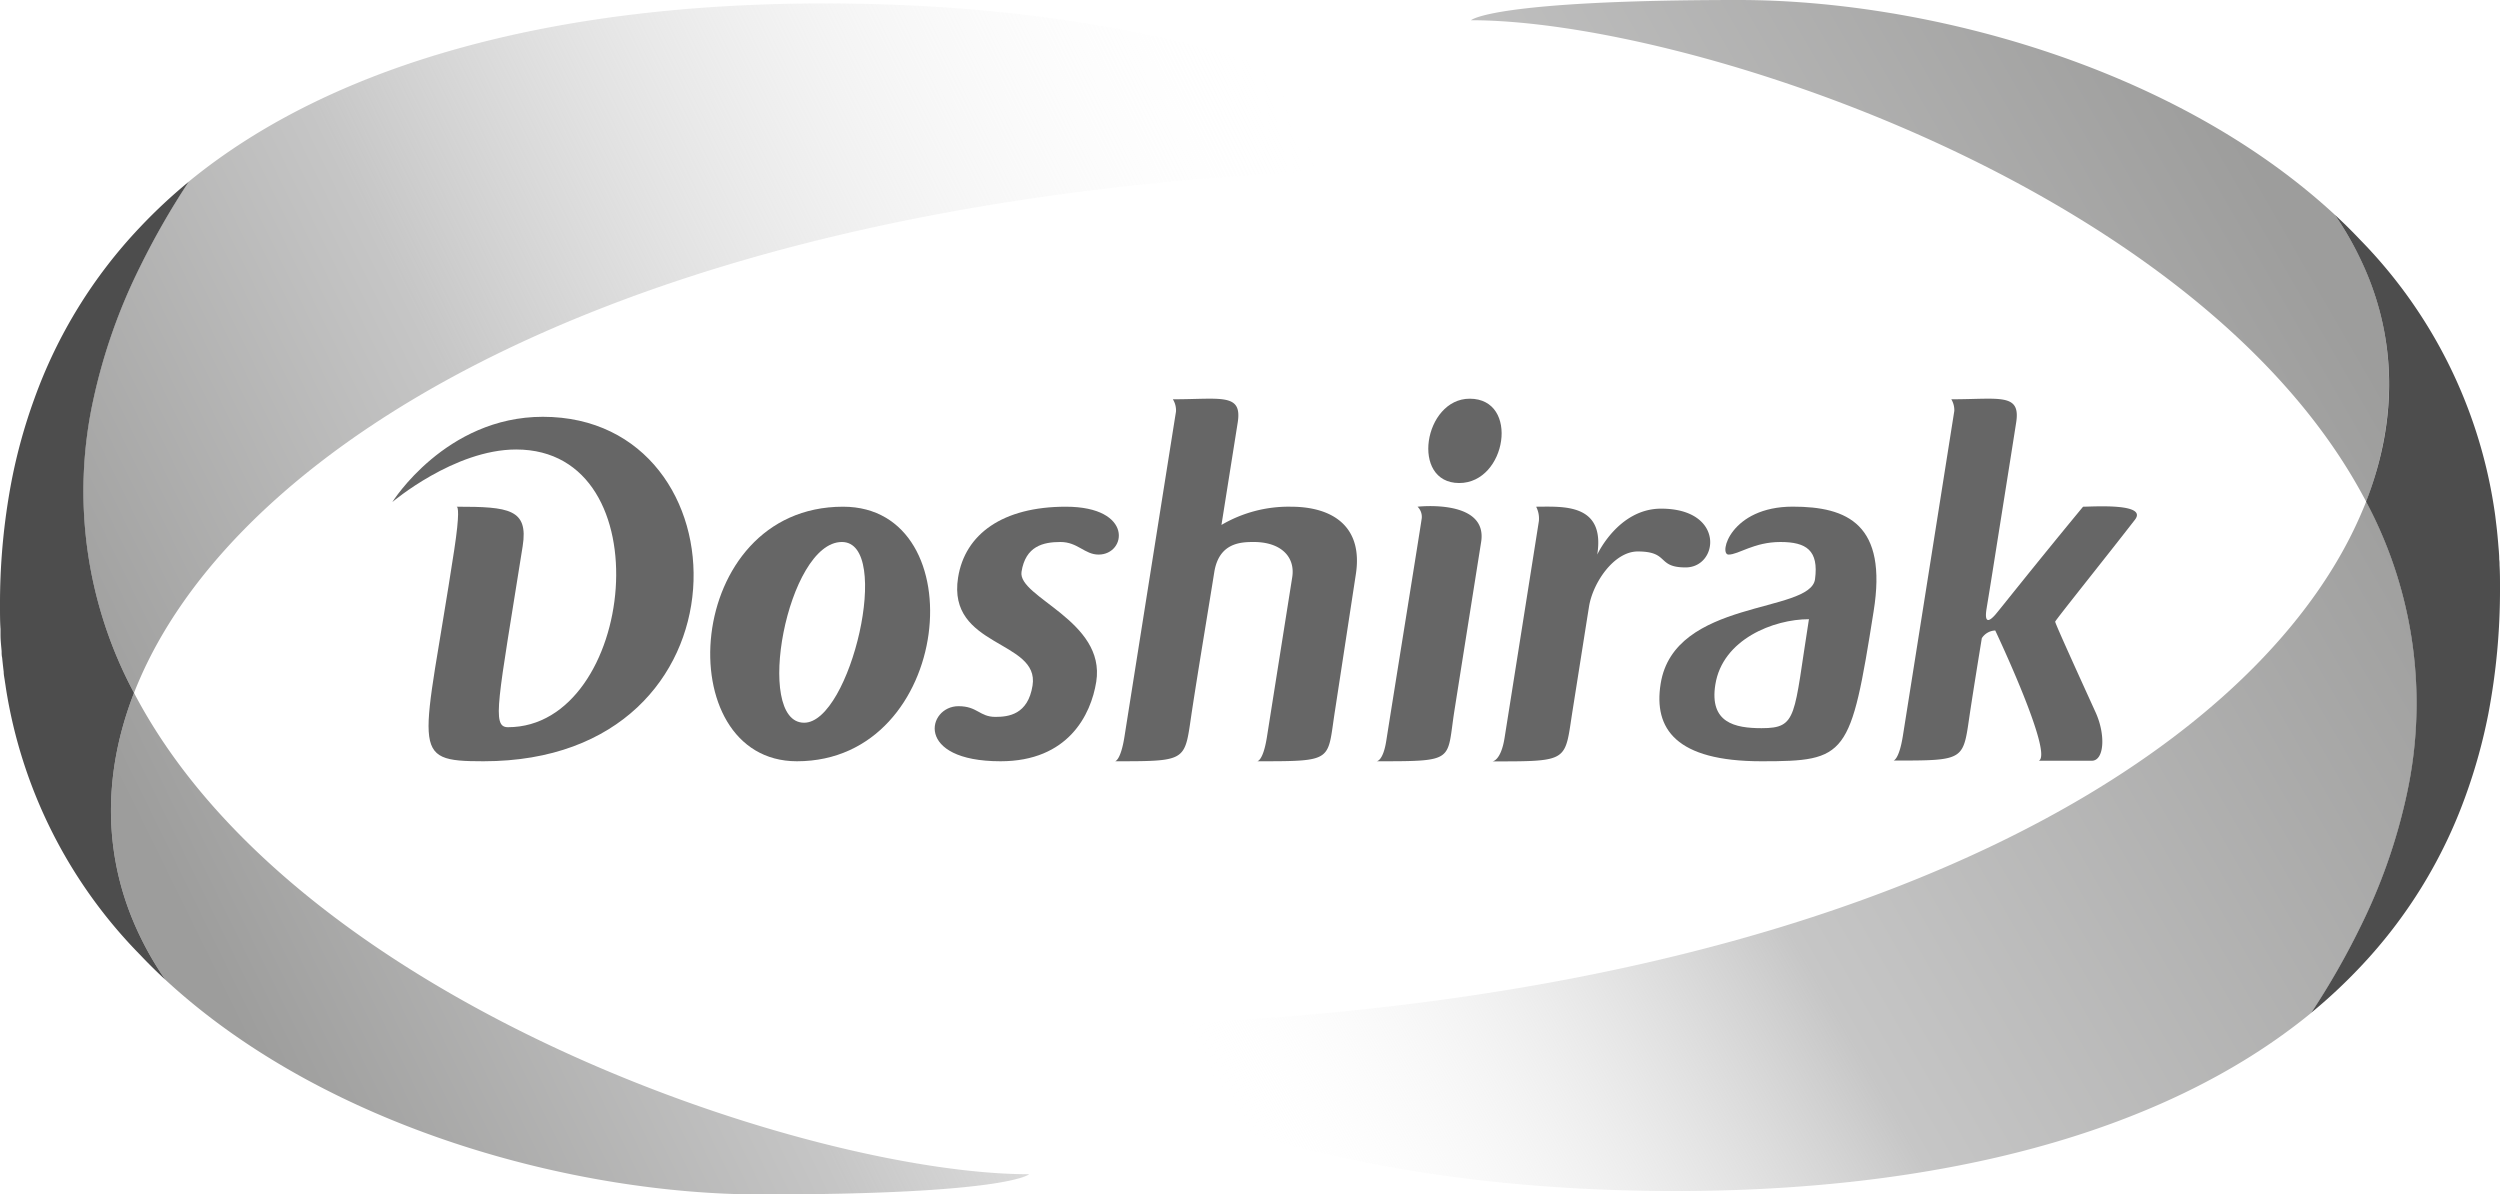
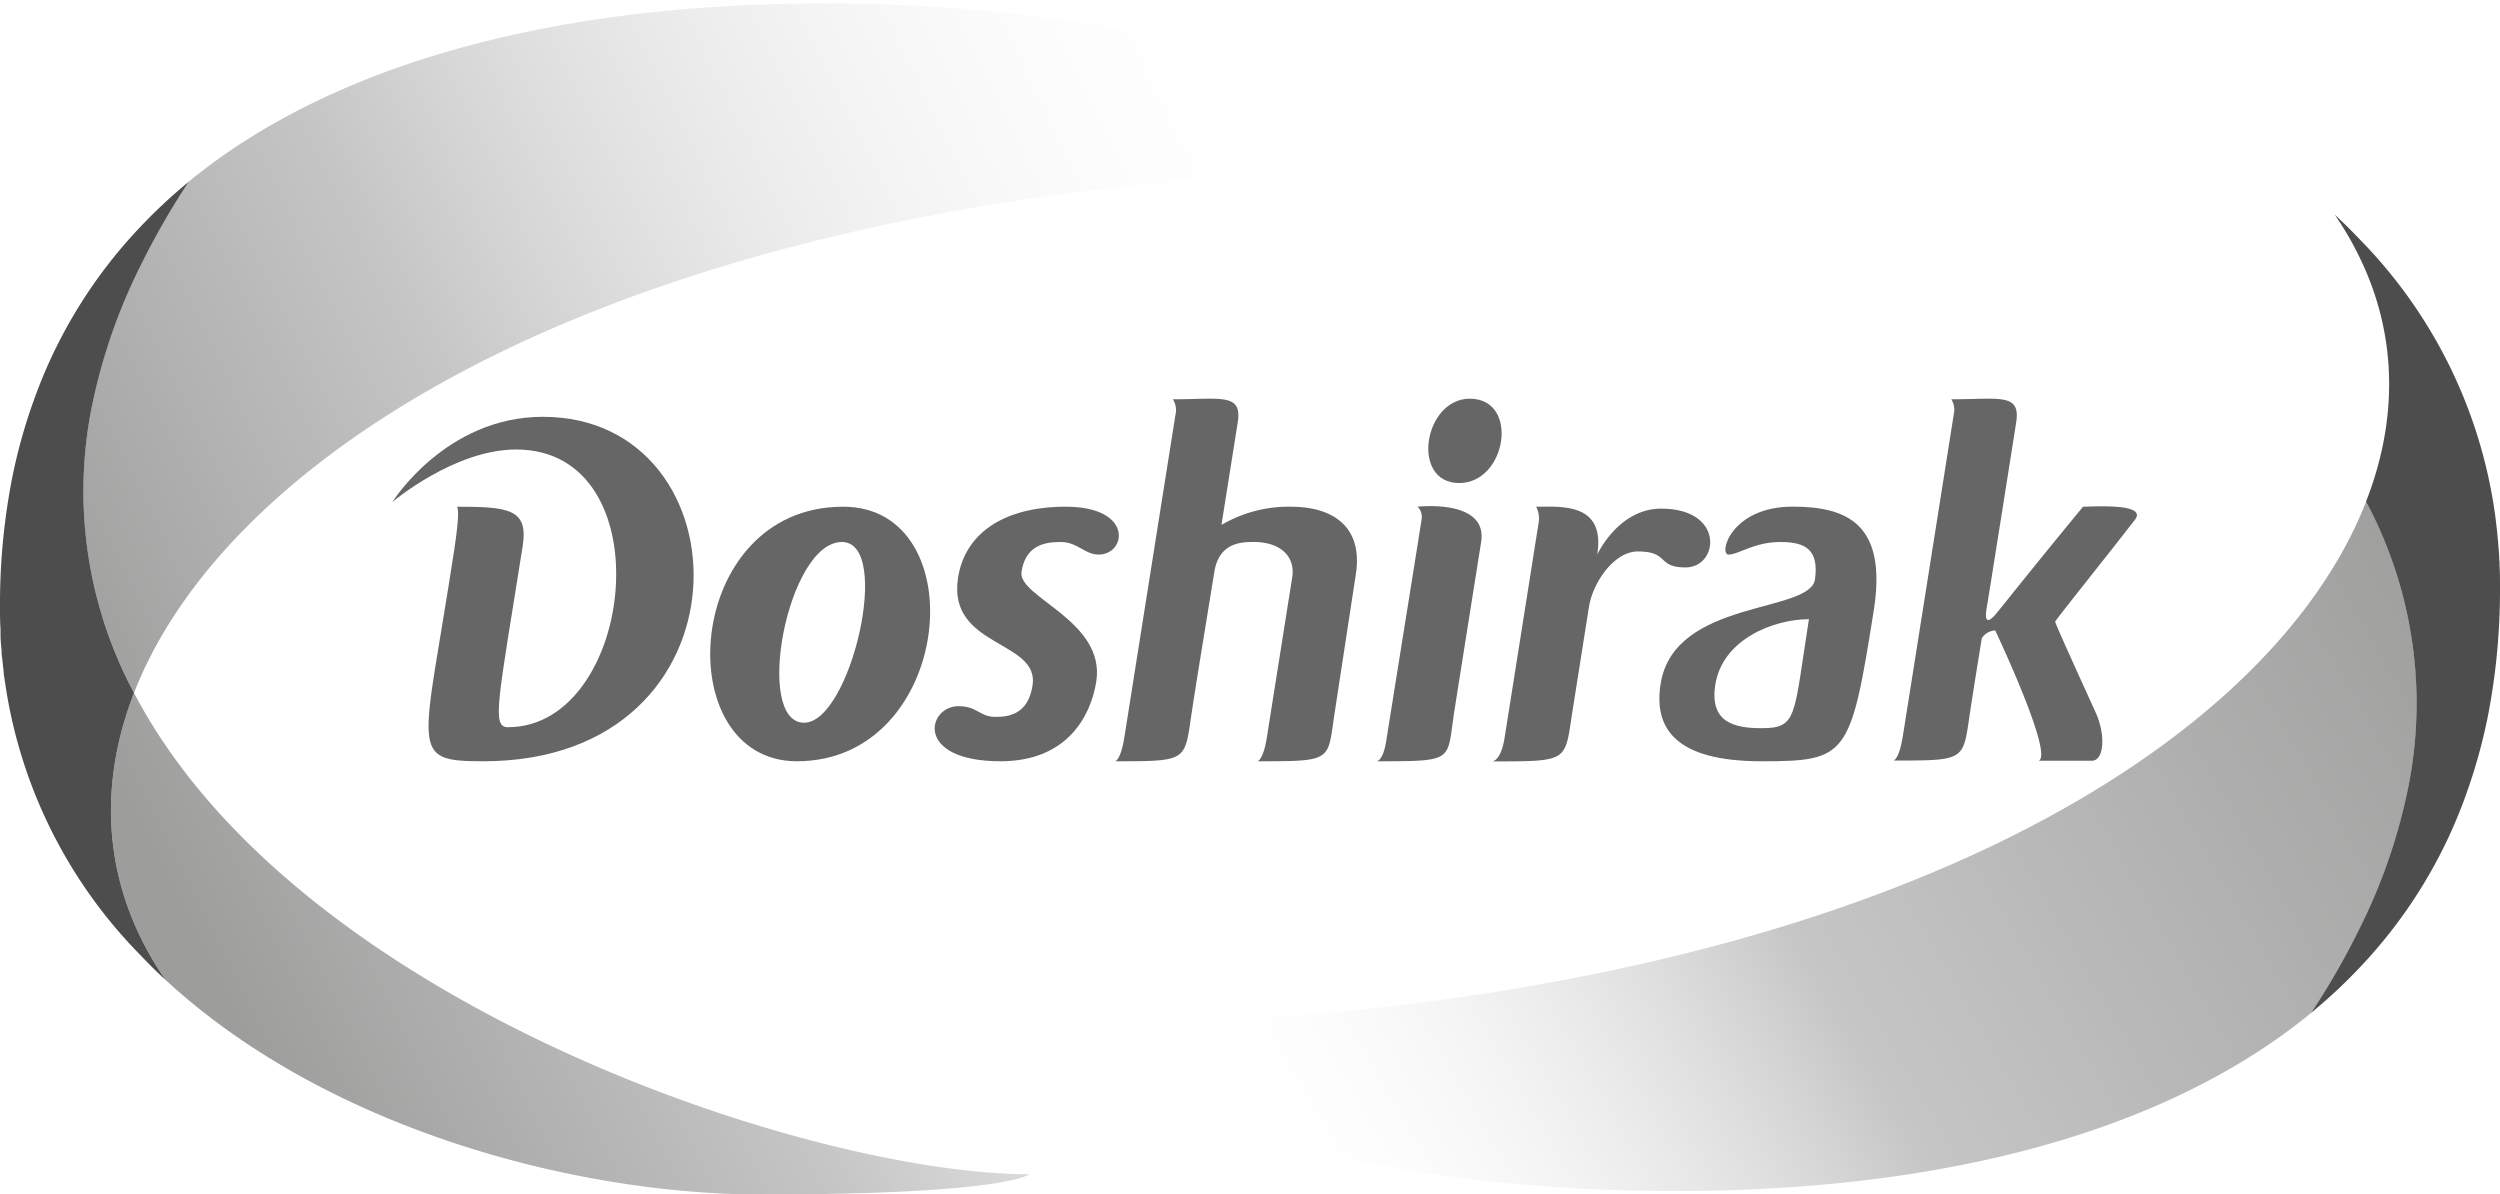
<svg xmlns="http://www.w3.org/2000/svg" xmlns:xlink="http://www.w3.org/1999/xlink" id="Слой_2_копия_" data-name="Слой 2 (копия)" viewBox="0 0 385.38 184.13">
  <defs>
    <style>.cls-1{fill:#666;}.cls-2{fill:url(#Безымянный_градиент_42);}.cls-3{fill:url(#Безымянный_градиент_42-2);}.cls-4{fill:#4d4d4d;}.cls-5{fill:url(#Безымянный_градиент_49);}.cls-6{fill:url(#Безымянный_градиент_49-2);}.cls-7{fill:#c1181a;}</style>
    <linearGradient id="Безымянный_градиент_42" x1="198.01" y1="104.62" x2="10.09" y2="196.78" gradientUnits="userSpaceOnUse">
      <stop offset="0" stop-color="#fff" stop-opacity="0" />
      <stop offset="0.65" stop-color="#c6c6c6" />
      <stop offset="1" stop-color="#9d9d9c" />
    </linearGradient>
    <linearGradient id="Безымянный_градиент_42-2" x1="237.3" y1="184.73" x2="49.38" y2="276.89" xlink:href="#Безымянный_градиент_42" />
    <linearGradient id="Безымянный_градиент_49" x1="619.41" y1="113.38" x2="439.6" y2="217.19" gradientTransform="translate(827.67 413.34) rotate(180)" gradientUnits="userSpaceOnUse">
      <stop offset="0" stop-color="#fff" stop-opacity="0" />
      <stop offset="0.43" stop-color="#c6c6c6" />
      <stop offset="1" stop-color="#9d9d9c" />
    </linearGradient>
    <linearGradient id="Безымянный_градиент_49-2" x1="648.72" y1="191.78" x2="478.34" y2="290.15" xlink:href="#Безымянный_градиент_49" />
  </defs>
  <path class="cls-1" d="M138.16,187.3c-24.75,0-27,39.24-7.11,39.24C155.17,226.54,158.68,187.3,138.16,187.3Zm-6,33.3c-7.8,0-2.61-27.86,5.82-27.86C145.84,192.74,139.3,220.6,132.16,220.6Z" transform="translate(-8.2 -109.19)" />
  <path class="cls-1" d="M172.49,187.3c-9.72,0-15.54,4.22-16.6,10.92-1.72,10.83,12.6,9.6,11.48,16.65-.71,4.48-3.71,4.83-5.72,4.83-2.46,0-2.76-1.65-5.7-1.65-4.8,0-6.86,8.49,6.49,8.49,10.41,0,13.94-7.15,14.75-12.26,1.49-9.42-12.14-13-11.52-16.95s3.33-4.59,6-4.59,3.72,1.94,5.88,1.94C181.85,194.68,183,187.3,172.49,187.3Z" transform="translate(-8.2 -109.19)" />
  <path class="cls-1" d="M189,170.74c7.44,0,10.71-1,10,3.56l-2.51,15.81a20.43,20.43,0,0,1,10.69-2.81c6.54,0,11.23,3.12,10,10.58L214,218.68c-1.24,7.86,0,7.86-12,7.86,0,0,.9,0,1.49-3.68.66-4.18,3.42-21.6,3.91-24.69s-1.68-5.43-5.94-5.43c-2,0-5.36.12-6.08,4.67s-2.52,15.33-3.42,21.27c-1.2,7.86-.4,7.86-11.86,7.86,0,0,.86-.11,1.44-3.79s7.78-49.14,7.94-50.1A3.23,3.23,0,0,0,189,170.74Z" transform="translate(-8.2 -109.19)" />
  <path class="cls-1" d="M309,170.74c7.44,0,10.71-1,10,3.56s-2.94,18.56-3.66,23.11c-.21,1.33-.51,3.2-.86,5.31,0,.15-.77,3.54,1.27,1.26.63-.71,5.87-7.38,13.56-16.68,1.44,0,10-.6,8,2-4.12,5.33-12.26,15.48-12.3,15.72s4.68,10.56,6.24,14,1.33,7.44-.6,7.44h-8.16c2.28-1.08-6.72-20.08-6.72-20.08a2.58,2.58,0,0,0-2.07,1.19c-.68,4.19-1.28,7.91-1.75,11-1.2,7.86-.4,7.86-11.86,7.86,0,0,.85-.11,1.44-3.79s7.78-49.14,7.93-50.1A3.26,3.26,0,0,0,309,170.74Z" transform="translate(-8.2 -109.19)" />
  <path class="cls-1" d="M226.72,187.3s10.86-1.25,9.8,5.44-2.87,18.08-4.11,25.94.31,7.86-12,7.86c0,0,1,0,1.49-3.18,1.18-7.5,5.34-33.28,5.47-34.32A2.2,2.2,0,0,0,226.72,187.3Z" transform="translate(-8.2 -109.19)" />
  <path class="cls-1" d="M234.76,170.65c7.74,0,5.7,13-1.62,13C225.58,183.64,227.68,170.65,234.76,170.65Z" transform="translate(-8.2 -109.19)" />
  <path class="cls-1" d="M245,187.3c4,0,10.69-.62,9.42,7.38,0,0,3.24-7.08,9.84-7.08,9.9,0,8.9,9.06,3.78,9.06-4.5,0-2.46-2.46-7.38-2.46-3.66,0-6.92,4.81-7.51,8.5s-1.28,8.12-2.53,16-.35,7.86-12.34,7.86c0,0,1.29-.1,1.85-3.6s5.12-32.33,5.29-33.43A4,4,0,0,0,245,187.3Z" transform="translate(-8.2 -109.19)" />
  <path class="cls-1" d="M284.56,187.29c-9.6,0-11.46,7.39-9.9,7.39s3.9-1.94,8-1.94c4,0,5.92,1.29,5.33,5.73-.71,5.33-21.72,3-23.8,16.13-1.1,6.92,2.33,11.94,15.53,11.94s13.76-.72,17.3-23.1C299.19,190,293,187.29,284.56,187.29Zm-4.8,34.15c-4.14,0-8.07-.84-7.14-6.71,1.1-7,9-10.09,14.43-10.09C284.67,219.64,285.34,221.44,279.76,221.44Z" transform="translate(-8.2 -109.19)" />
  <path class="cls-2" d="M135.28,109.72c-39.57,0-74.73,8.4-98,27.48a119.38,119.38,0,0,0-7.5,13.09,87.28,87.28,0,0,0-7.2,20.45A65.88,65.88,0,0,0,28.86,216c.29-.76.61-1.51.94-2.27,6.64-15.15,20.64-30.18,42.11-43,34.82-20.77,89.3-35.68,163.92-35.68C235.83,135.06,205.84,109.72,135.28,109.72Z" transform="translate(-8.2 -109.19)" />
  <path class="cls-3" d="M29.8,217.74c-.32-.58-.64-1.16-.94-1.74-5.05,13-4.7,25.91.94,37.54a48.87,48.87,0,0,0,3.9,6.69c25,23.08,63.38,33.09,91.86,33.09,38.16,0,41.28-3.12,41.28-3.12C133.92,290.2,56,264.87,29.8,217.74Z" transform="translate(-8.2 -109.19)" />
  <path class="cls-4" d="M28.86,216a65.88,65.88,0,0,1-6.26-45.26,87.28,87.28,0,0,1,7.2-20.45,119.38,119.38,0,0,1,7.5-13.09,81.4,81.4,0,0,0-7.5,7,75.4,75.4,0,0,0-16.34,26.56A83.46,83.46,0,0,0,10,183.25,101,101,0,0,0,8.2,202.72c0,1.16,0,2.31.08,3.44,0,.3,0,.59,0,.89,0,.85.1,1.69.17,2.52,0,.34,0,.67.08,1q.11,1.11.24,2.19c0,.44.1.87.16,1.3s.12.76.17,1.14A75.24,75.24,0,0,0,29.8,256.38q1.89,2,3.9,3.85a48.87,48.87,0,0,1-3.9-6.69C24.16,241.91,23.81,229,28.86,216Z" transform="translate(-8.2 -109.19)" />
  <path class="cls-5" d="M266.5,292.79c39.58,0,74.73-8.4,98-27.48a117.77,117.77,0,0,0,7.5-13.09,87.28,87.28,0,0,0,7.2-20.45,65.93,65.93,0,0,0-6.25-45.26c-.3.76-.62,1.51-.95,2.27-6.64,15.15-20.63,30.18-42.11,43-34.82,20.77-89.29,35.68-163.92,35.68C166,267.45,195.94,292.79,266.5,292.79Z" transform="translate(-8.2 -109.19)" />
-   <path class="cls-6" d="M372,184.77c.32.58.64,1.16.95,1.74,5-13,4.69-25.91-.95-37.54a48.87,48.87,0,0,0-3.9-6.69c-25-23.08-63.38-33.09-91.86-33.09-38.16,0-41.28,3.12-41.28,3.12C267.86,112.31,345.82,137.64,372,184.77Z" transform="translate(-8.2 -109.19)" />
  <path class="cls-4" d="M372.93,186.51a65.93,65.93,0,0,1,6.25,45.26,87.28,87.28,0,0,1-7.2,20.45,117.77,117.77,0,0,1-7.5,13.09,81.4,81.4,0,0,0,7.5-7,75.4,75.4,0,0,0,16.34-26.56,84.68,84.68,0,0,0,3.46-12.51,101.84,101.84,0,0,0,1.8-19.47c0-1.16,0-2.31-.07-3.44,0-.3,0-.59-.05-.89,0-.85-.1-1.69-.16-2.52l-.09-1q-.1-1.11-.24-2.19c-.05-.44-.1-.87-.16-1.3s-.11-.76-.17-1.14A75.24,75.24,0,0,0,372,146.13q-1.89-2-3.9-3.85A48.87,48.87,0,0,1,372,149C377.62,160.6,378,173.55,372.93,186.51Z" transform="translate(-8.2 -109.19)" />
-   <path class="cls-7" d="M78.55,187.3h.07A.07.07,0,0,0,78.55,187.3Z" transform="translate(-8.2 -109.19)" />
+   <path class="cls-7" d="M78.55,187.3h.07Z" transform="translate(-8.2 -109.19)" />
  <path class="cls-1" d="M82.73,226.54c42.2,0,40.92-53.1,9.15-53.1-15,0-23.2,13.14-23.2,13.14s9.54-8.1,19.08-8.1c23,0,18.36,42.81-1.26,42.81-2.56,0-1.53-3.91,2.27-27.9.91-5.73-2.11-6.09-10.15-6.09.17.09.48.88-.4,6.66C73.45,225.19,71,226.54,82.73,226.54Z" transform="translate(-8.2 -109.19)" />
</svg>